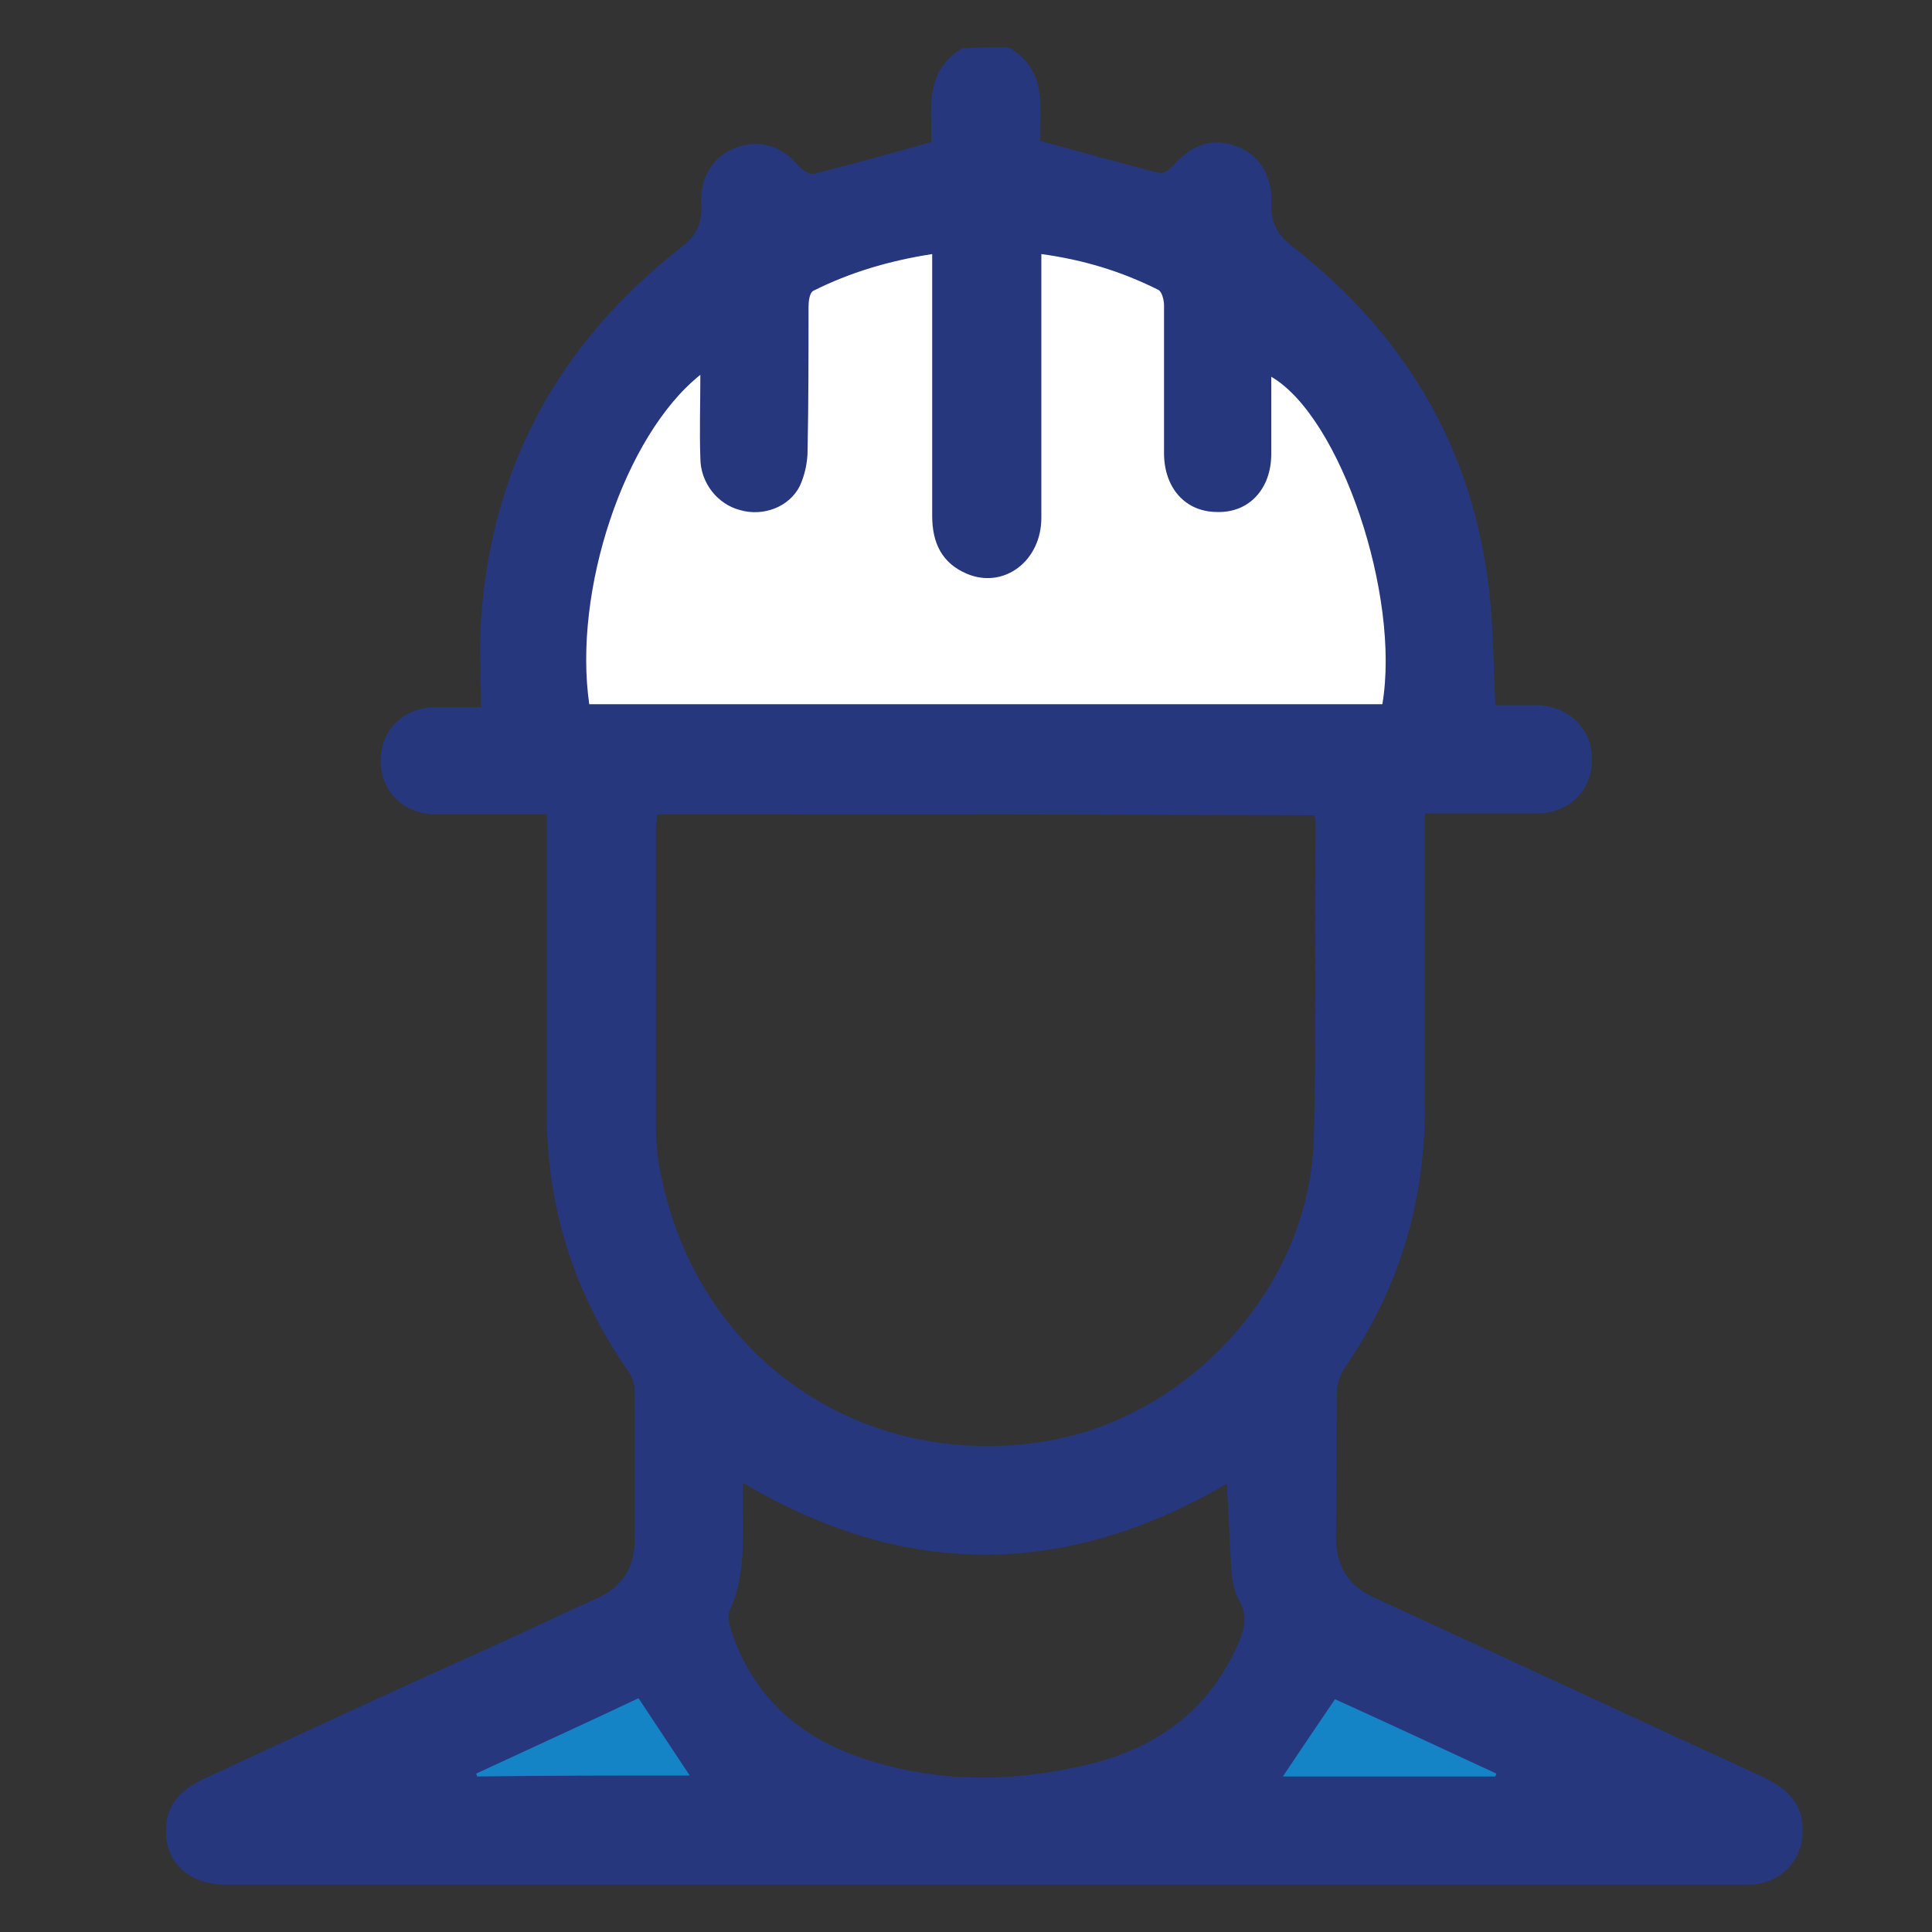
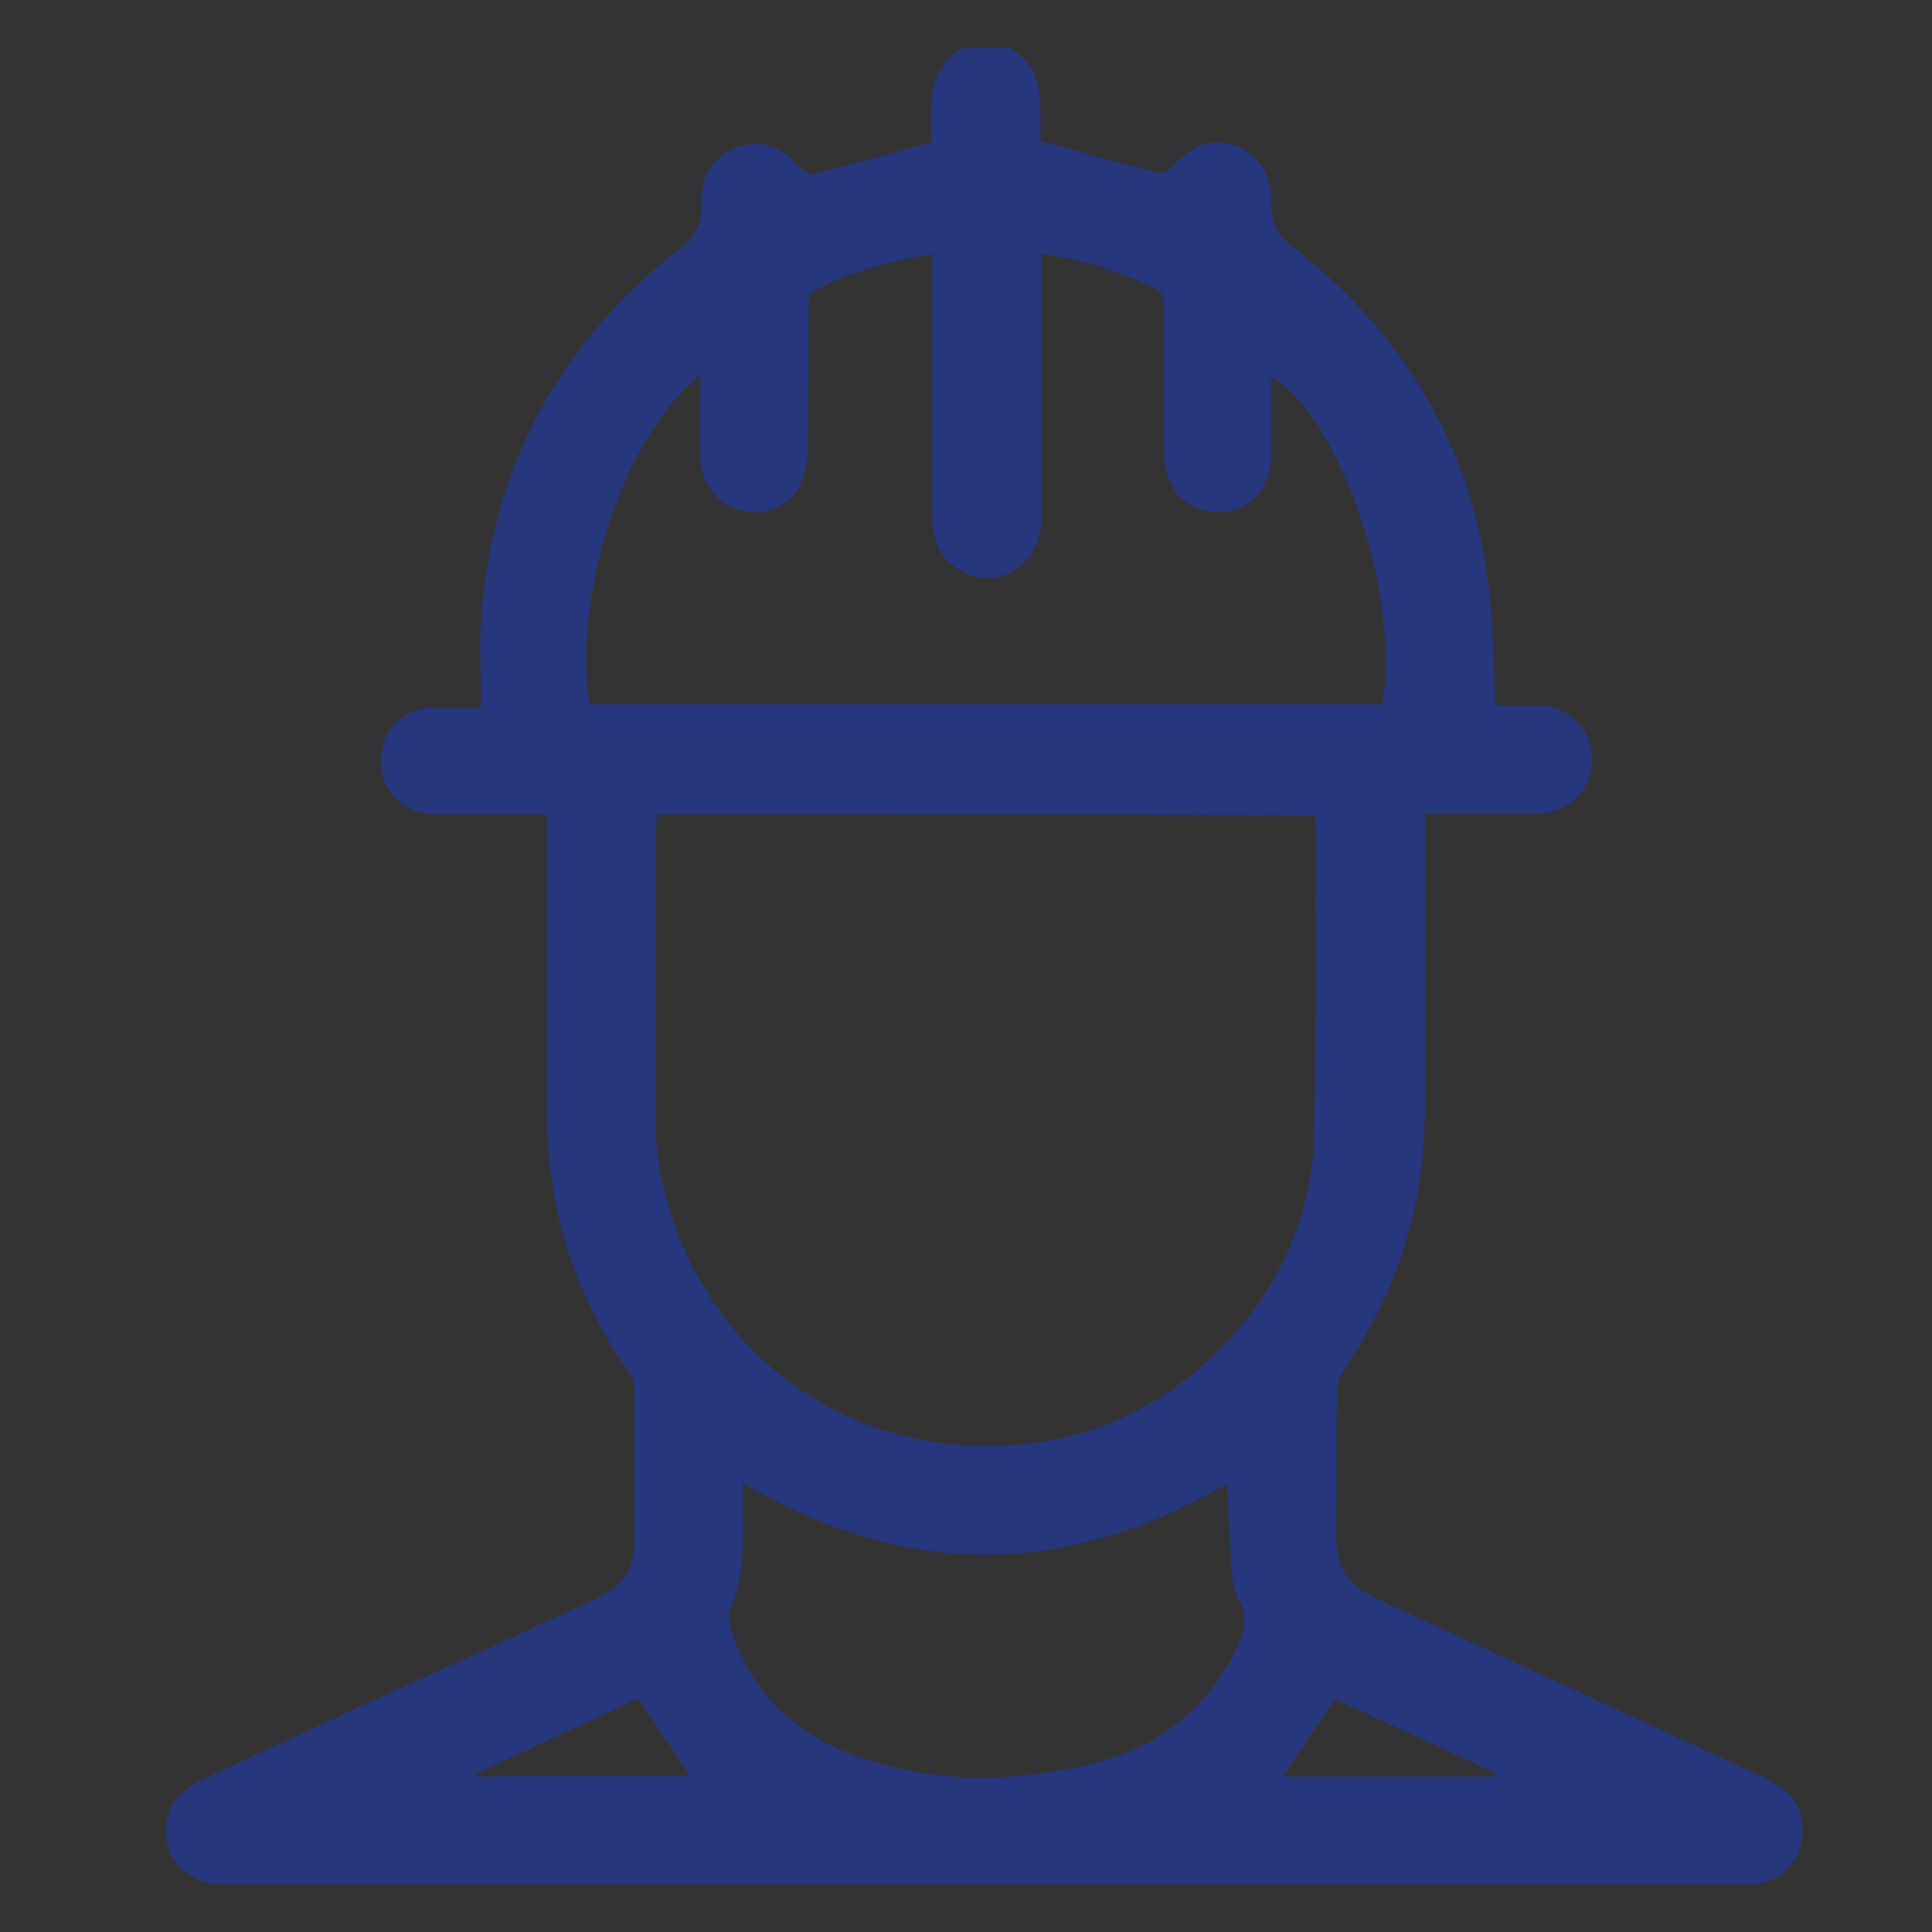
<svg xmlns="http://www.w3.org/2000/svg" version="1.1" id="Capa_1" x="0px" y="0px" viewBox="0 0 200 200" style="enable-background:new 0 0 200 200;" xml:space="preserve">
  <rect x="0" y="0" width="200" height="200" fill="#333333" stroke="none" />
  <style type="text/css">
	.st0{fill:#FFFFFF;}
	.st1{fill:#1584C6;}
	.st2{fill:#26377D;}
</style>
-   <polygon class="st0" points="55.6,77 149.7,77 143.5,40.7 112.4,21.9 84.3,21.9 64.1,39 " />
-   <path class="st1" d="M69,168.7c0,0-39,19.6-38.1,19.6c0.9,0,50.4,1.3,50.4,1.3h55c0,0,32.2,0,30.7-1.1c-1.5-1.1-31.7-19.8-31.7-19.8  L122,185.9l-19.9,2l-23.4-1.1L69,168.7z" />
  <g id="v1JqmT_00000033370576667976589910000011388024873406651323_">
    <g>
      <path class="st2" d="M104.4,4.9c4.1,2.3,3.2,6.3,3.3,9.7c4.2,1.1,8.3,2.3,12.3,3.3c0.4,0.1,1-0.3,1.3-0.6c2-2.3,4.1-3.1,6.6-2.2    c2.3,0.8,3.8,2.9,3.7,5.8c-0.1,2.1,0.6,3.4,2.3,4.7c12,9.4,19,21.6,20.4,36.9c0.3,3.4,0.3,6.9,0.5,10.5c1.5,0,3,0,4.4,0    c3.2,0.1,5.7,2.5,5.6,5.7c0,3.1-2.4,5.5-5.6,5.5c-3.8,0-7.7,0-11.7,0c0,0.9,0,1.5,0,2.2c0,9.4,0,18.9,0,28.3    c0,9.8-2.7,18.8-8.3,26.9c-0.5,0.7-0.8,1.7-0.8,2.5c-0.1,5,0,9.9-0.1,14.9c0,3.1,1.2,5.2,4.2,6.5c13.3,6.1,26.6,12.3,39.9,18.4    c2.5,1.2,4.3,2.7,4.2,5.7c0,3-2.3,5.4-5.4,5.5c-0.3,0-0.6,0-0.9,0c-52.3,0-104.6,0-156.9,0c-4,0-6.5-2.5-6.2-6.1    c0.2-2.5,1.8-3.9,4-4.9c9.7-4.5,19.4-9,29.2-13.4c3.8-1.7,7.5-3.5,11.3-5.2c2.7-1.2,4-3.2,4-6.1c0-5.1,0-10.2,0-15.3    c0-0.7-0.2-1.6-0.7-2.2c-5.7-8.2-8.5-17.3-8.4-27.2c0-9.3,0-18.6,0-27.9c0-0.7,0-1.5,0-2.5c-1.4,0-2.6,0-3.9,0c-2.5,0-5.1,0-7.6,0    c-3.3,0-5.7-2.4-5.7-5.5c0-3.3,2.4-5.6,5.8-5.6c1.4,0,2.7,0,4.6,0c0-3.1-0.2-6.1,0-9.1c1.1-15.9,8.1-28.6,20.6-38.4    c1.7-1.3,2.3-2.5,2.2-4.6c-0.2-2.9,1.4-5.1,3.8-5.9c2.4-0.8,4.6,0,6.3,2c0.4,0.4,1.1,0.9,1.5,0.8c4-1,8-2.1,12.2-3.3    c0.1-3.3-0.8-7.3,3.2-9.7C101.2,4.9,102.8,4.9,104.4,4.9z M68,84.3c0,0.6-0.1,1-0.1,1.4c0,10.4,0,20.7,0,31.1    c0,1.7,0.2,3.5,0.6,5.2c4,19,21.2,30.5,40.3,27.1c14.7-2.7,26.8-16.2,27.2-31.2c0.3-10.9,0.1-21.8,0.2-32.7c0-0.2-0.1-0.5-0.1-0.8    C113.4,84.3,90.8,84.3,68,84.3z M61,72.9c27.4,0,54.7,0,82.1,0c1.9-11.2-4.3-29.7-11.5-33.9c0,2.7,0,5.4,0,8c0,3.6-2.3,6.1-5.6,6    c-3.3,0-5.5-2.5-5.5-6.1c0-5.1,0-10.2,0-15.3c0-0.5-0.2-1.4-0.6-1.6c-3.8-1.9-7.7-3.1-12.1-3.7c0,0.9,0,1.5,0,2.2    c0,8.4,0,16.7,0,25.1c0,4.5-3.9,7.4-7.7,5.8c-2.6-1.1-3.6-3.2-3.6-6c0-8.2,0-16.5,0-24.7c0-0.7,0-1.4,0-2.4    C92,27,88,28.2,84.2,30.1c-0.4,0.2-0.5,1.1-0.5,1.6c0,5,0,9.9-0.1,14.9c0,1.3-0.3,2.6-0.8,3.7c-1.1,2.2-3.8,3.2-6.2,2.5    c-2.3-0.6-4.1-2.8-4.1-5.4c-0.1-2.8,0-5.6,0-8.6C64.6,45.1,59.3,61.2,61,72.9z M127,153.6c-16.8,9.8-33.4,9.8-50.1-0.1    c0,0.8,0,1.4,0,2c0,3.8,0.3,7.7-1.4,11.3c-0.2,0.5,0,1.3,0.2,2c2.1,6.4,6.5,10.6,12.7,12.9c7.4,2.7,15.1,2.9,22.7,1.3    c7.7-1.5,13.8-5.3,17.1-12.9c0.6-1.5,1-2.8,0.1-4.4c-0.5-0.8-0.7-1.9-0.8-2.8C127.3,159.9,127.2,156.8,127,153.6z M71.4,183.8    c-1.8-2.7-3.5-5.3-5.3-8c-5.5,2.6-11.2,5.2-16.8,7.8c0,0.1,0.1,0.2,0.1,0.3C56.7,183.8,64,183.8,71.4,183.8z M154.8,183.9    c0-0.1,0.1-0.2,0.1-0.3c-5.6-2.6-11.2-5.2-16.7-7.7c-1.9,2.8-3.6,5.3-5.4,8C140.3,183.9,147.5,183.9,154.8,183.9z" />
    </g>
  </g>
</svg>